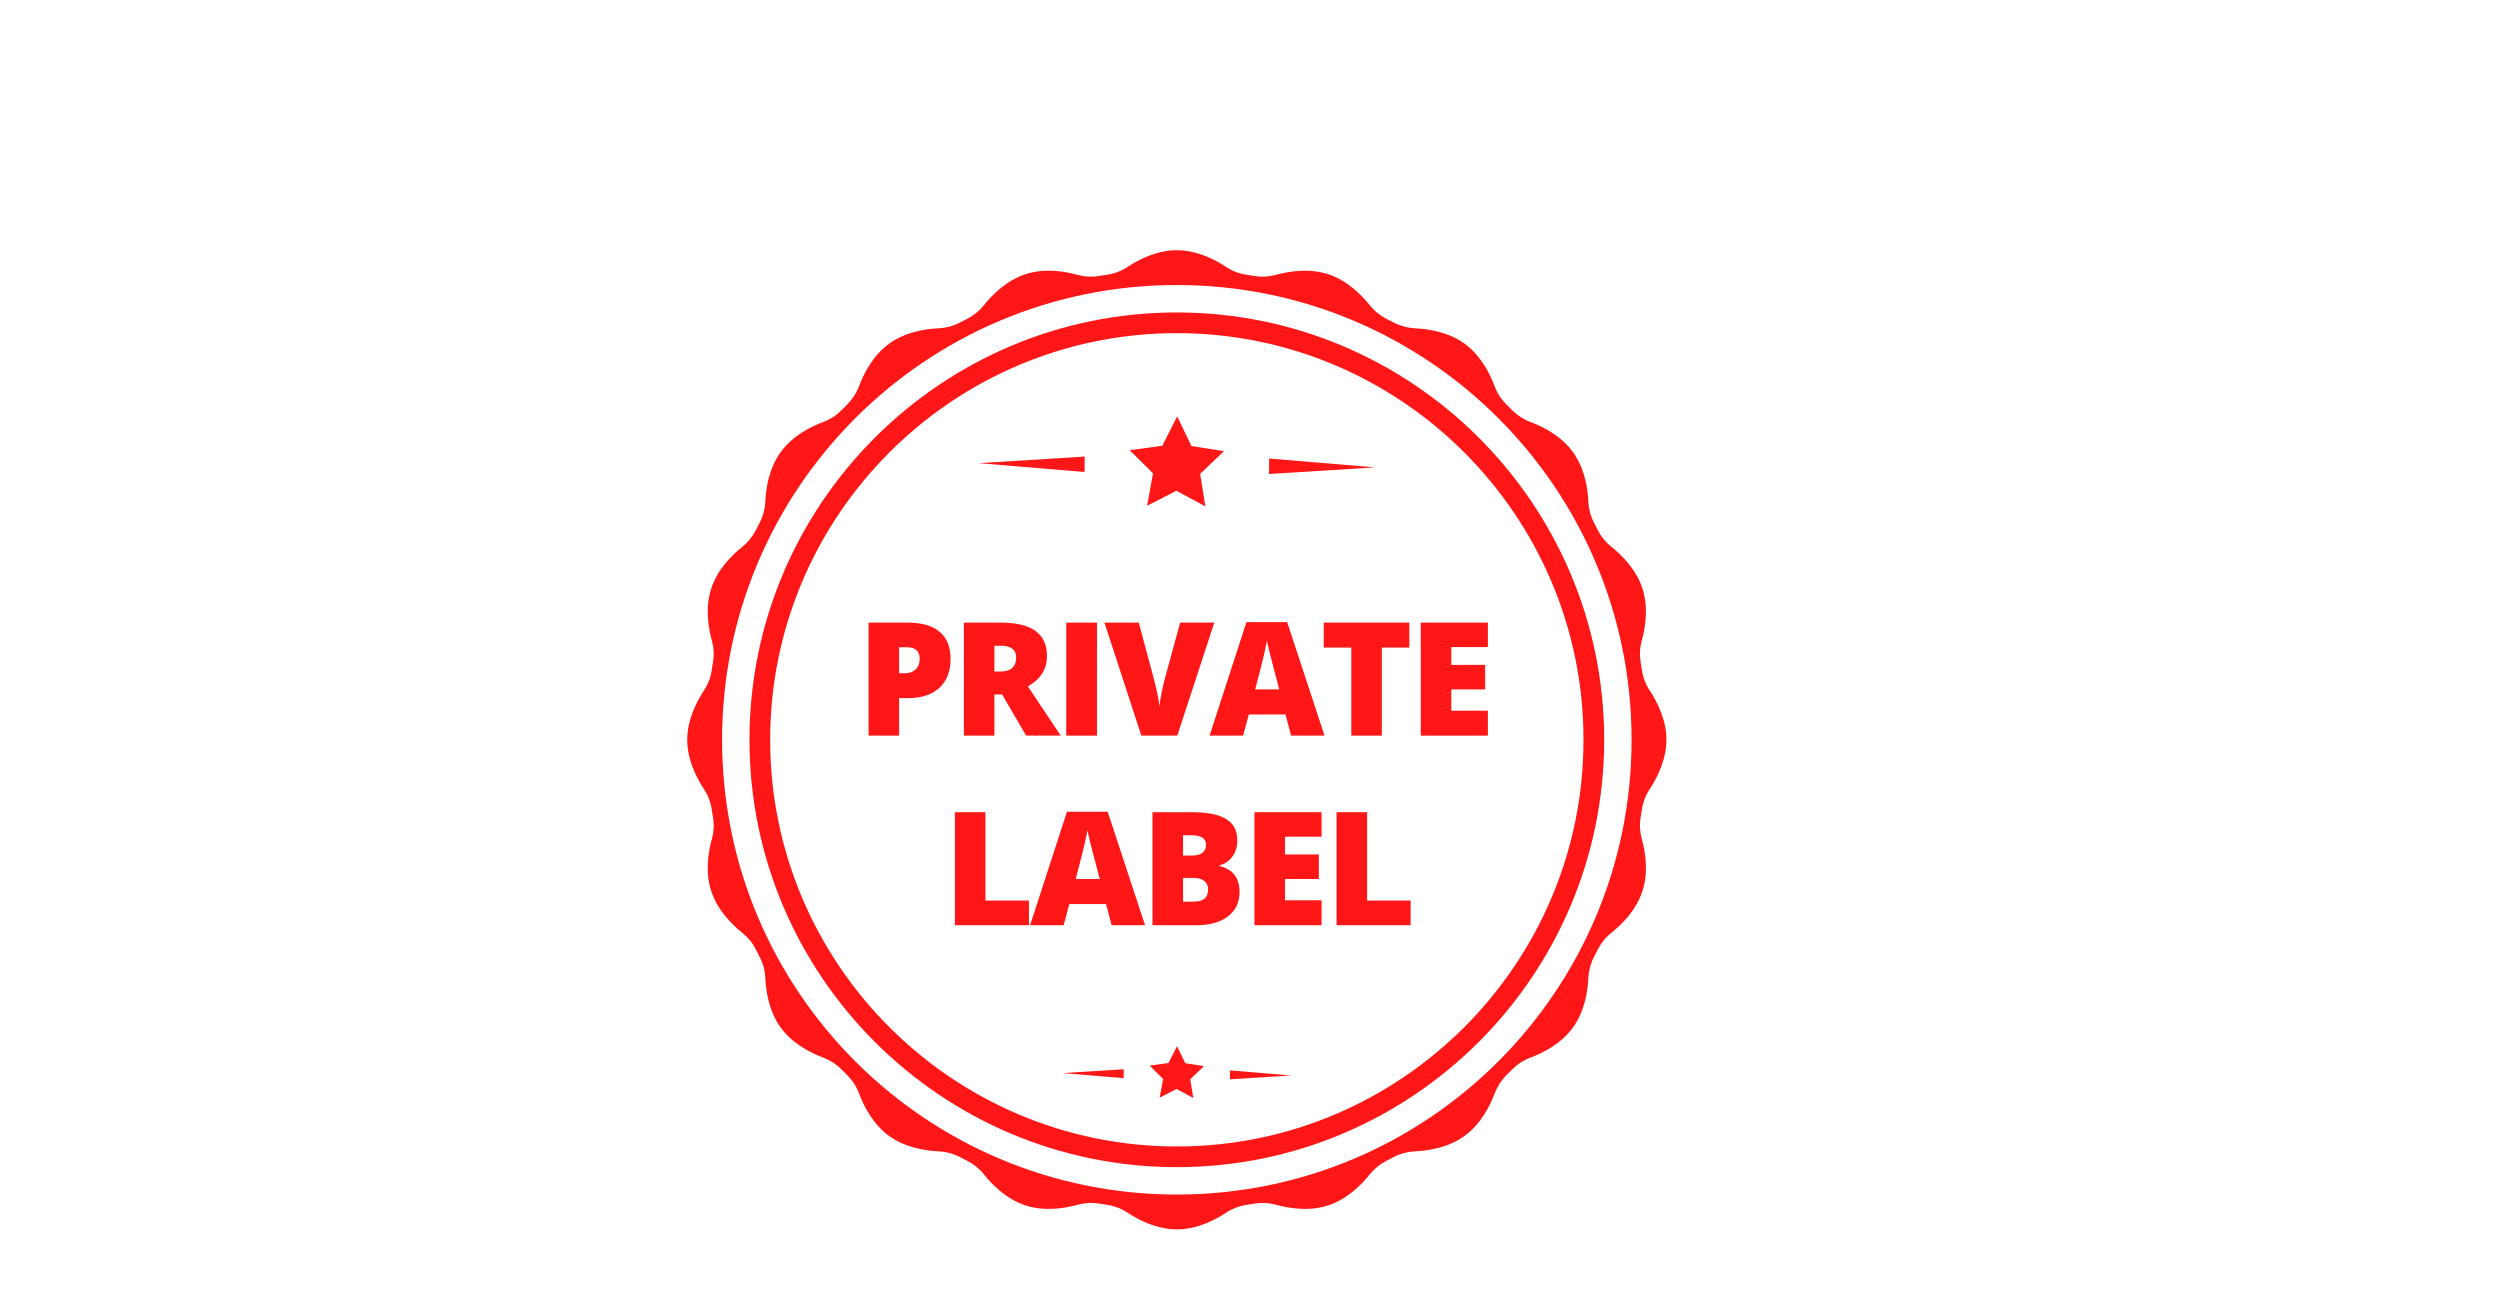
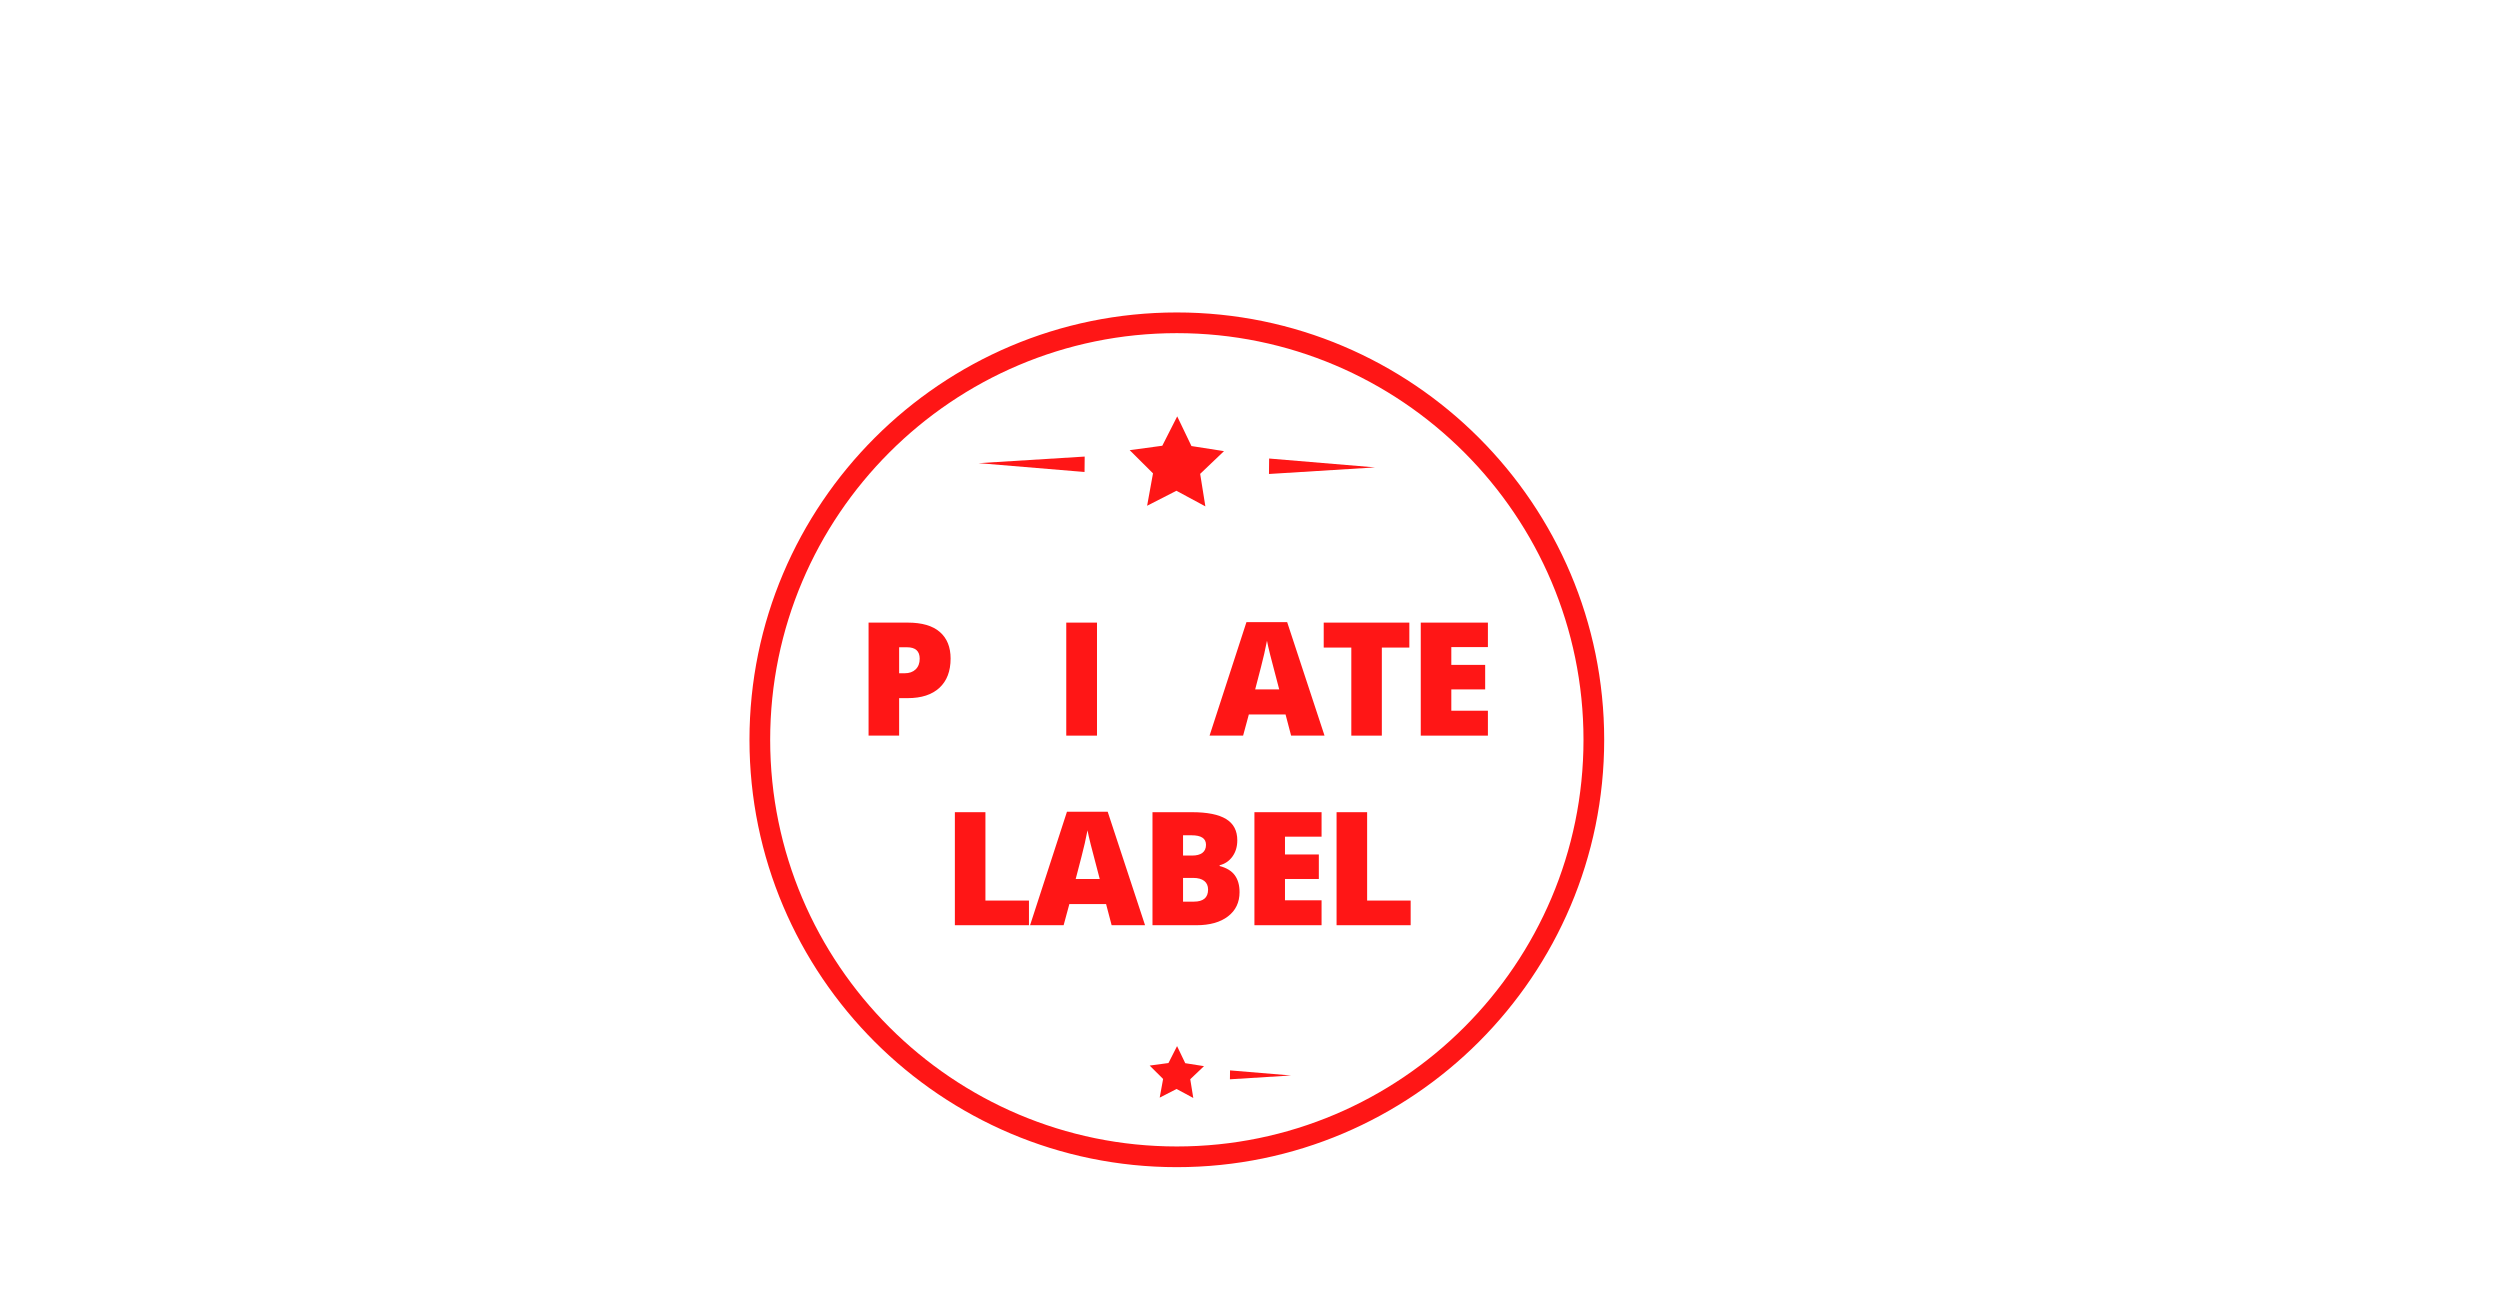
<svg xmlns="http://www.w3.org/2000/svg" xmlns:xlink="http://www.w3.org/1999/xlink" width="900pt" height="471pt" viewBox="0 0 900 471">
  <defs>
    <g>
      <symbol overflow="visible" id="glyph0-0">
        <path style="stroke:none;" d="M 4.844 -40.688 L 28.281 -40.688 L 28.281 0 L 4.844 0 Z M 7.766 -2.891 L 25.359 -2.891 L 25.359 -37.797 L 7.766 -37.797 Z M 7.766 -2.891 " />
      </symbol>
      <symbol overflow="visible" id="glyph0-1">
        <path style="stroke:none;" d="M 33.922 -27.75 C 33.922 -23.207 32.582 -19.695 29.906 -17.219 C 27.227 -14.738 23.422 -13.5 18.484 -13.5 L 15.391 -13.5 L 15.391 0 L 4.391 0 L 4.391 -40.688 L 18.484 -40.688 C 23.617 -40.688 27.473 -39.562 30.047 -37.312 C 32.629 -35.07 33.922 -31.883 33.922 -27.75 Z M 15.391 -22.453 L 17.391 -22.453 C 19.047 -22.453 20.359 -22.914 21.328 -23.844 C 22.305 -24.781 22.797 -26.062 22.797 -27.688 C 22.797 -30.438 21.273 -31.812 18.234 -31.812 L 15.391 -31.812 Z M 15.391 -22.453 " />
      </symbol>
      <symbol overflow="visible" id="glyph0-2">
-         <path style="stroke:none;" d="M 15.391 -14.812 L 15.391 0 L 4.391 0 L 4.391 -40.688 L 17.734 -40.688 C 28.785 -40.688 34.312 -36.68 34.312 -28.672 C 34.312 -23.953 32.016 -20.305 27.422 -17.734 L 39.266 0 L 26.797 0 L 18.172 -14.812 Z M 15.391 -23.078 L 17.453 -23.078 C 21.297 -23.078 23.219 -24.773 23.219 -28.172 C 23.219 -30.973 21.332 -32.375 17.562 -32.375 L 15.391 -32.375 Z M 15.391 -23.078 " />
-       </symbol>
+         </symbol>
      <symbol overflow="visible" id="glyph0-3">
        <path style="stroke:none;" d="M 4.391 0 L 4.391 -40.688 L 15.453 -40.688 L 15.453 0 Z M 4.391 0 " />
      </symbol>
      <symbol overflow="visible" id="glyph0-4">
-         <path style="stroke:none;" d="M 27.25 -40.688 L 39.547 -40.688 L 26.219 0 L 13.281 0 L 0 -40.688 L 12.359 -40.688 L 17.891 -20.062 C 19.047 -15.477 19.676 -12.289 19.781 -10.5 C 19.914 -11.789 20.176 -13.41 20.562 -15.359 C 20.957 -17.305 21.301 -18.836 21.594 -19.953 Z M 27.25 -40.688 " />
-       </symbol>
+         </symbol>
      <symbol overflow="visible" id="glyph0-5">
        <path style="stroke:none;" d="M 29.359 0 L 27.359 -7.625 L 14.141 -7.625 L 12.078 0 L 0 0 L 13.281 -40.859 L 27.938 -40.859 L 41.391 0 Z M 25.078 -16.641 L 23.328 -23.328 C 22.922 -24.805 22.422 -26.723 21.828 -29.078 C 21.242 -31.441 20.859 -33.133 20.672 -34.156 C 20.504 -33.207 20.176 -31.645 19.688 -29.469 C 19.195 -27.301 18.109 -23.023 16.422 -16.641 Z M 25.078 -16.641 " />
      </symbol>
      <symbol overflow="visible" id="glyph0-6">
        <path style="stroke:none;" d="M 22.344 0 L 11.359 0 L 11.359 -31.703 L 1.422 -31.703 L 1.422 -40.688 L 32.25 -40.688 L 32.25 -31.703 L 22.344 -31.703 Z M 22.344 0 " />
      </symbol>
      <symbol overflow="visible" id="glyph0-7">
        <path style="stroke:none;" d="M 28.562 0 L 4.391 0 L 4.391 -40.688 L 28.562 -40.688 L 28.562 -31.875 L 15.391 -31.875 L 15.391 -25.469 L 27.578 -25.469 L 27.578 -16.641 L 15.391 -16.641 L 15.391 -8.969 L 28.562 -8.969 Z M 28.562 0 " />
      </symbol>
      <symbol overflow="visible" id="glyph0-8">
-         <path style="stroke:none;" d="" />
-       </symbol>
+         </symbol>
      <symbol overflow="visible" id="glyph0-9">
        <path style="stroke:none;" d="M 4.391 0 L 4.391 -40.688 L 15.391 -40.688 L 15.391 -8.875 L 31.062 -8.875 L 31.062 0 Z M 4.391 0 " />
      </symbol>
      <symbol overflow="visible" id="glyph0-10">
        <path style="stroke:none;" d="M 4.391 -40.688 L 18.594 -40.688 C 24.125 -40.688 28.227 -39.863 30.906 -38.219 C 33.582 -36.582 34.922 -34.031 34.922 -30.562 C 34.922 -28.281 34.336 -26.332 33.172 -24.719 C 32.004 -23.102 30.469 -22.062 28.562 -21.594 L 28.562 -21.312 C 31.082 -20.645 32.906 -19.531 34.031 -17.969 C 35.164 -16.414 35.734 -14.395 35.734 -11.906 C 35.734 -8.219 34.348 -5.312 31.578 -3.188 C 28.805 -1.062 25.023 0 20.234 0 L 4.391 0 Z M 15.391 -25.078 L 18.703 -25.078 C 20.273 -25.078 21.492 -25.398 22.359 -26.047 C 23.223 -26.703 23.656 -27.672 23.656 -28.953 C 23.656 -31.234 21.93 -32.375 18.484 -32.375 L 15.391 -32.375 Z M 15.391 -17.031 L 15.391 -8.484 L 19.266 -8.484 C 22.691 -8.484 24.406 -9.93 24.406 -12.828 C 24.406 -14.18 23.945 -15.219 23.031 -15.938 C 22.113 -16.664 20.781 -17.031 19.031 -17.031 Z M 15.391 -17.031 " />
      </symbol>
    </g>
    <clipPath id="clip1">
-       <path d="M 247.41 90.078 L 599.91 90.078 L 599.91 442.578 L 247.41 442.578 Z M 247.41 90.078 " />
-     </clipPath>
+       </clipPath>
  </defs>
  <g id="surface1">
    <g clip-path="url(#clip1)" clip-rule="nonzero">
      <path style=" stroke:none;fill-rule:nonzero;fill:rgb(100%,8.629%,8.629%);fill-opacity:1;" d="M 423.66 430.035 C 333.234 430.035 259.953 356.742 259.953 266.328 C 259.953 175.918 333.234 102.609 423.66 102.609 C 514.07 102.609 587.367 175.918 587.367 266.328 C 587.367 356.742 514.07 430.035 423.66 430.035 Z M 591.098 291.363 C 591.484 288.746 592.434 286.281 593.895 284.066 C 596.523 280.086 599.91 273.559 599.91 266.328 C 599.91 259.086 596.523 252.574 593.906 248.594 C 592.445 246.406 591.484 243.898 591.098 241.297 C 590.945 240.32 590.793 239.34 590.629 238.379 C 590.203 235.773 590.34 233.145 591.043 230.586 C 592.324 225.984 593.52 218.742 591.277 211.859 C 589.047 204.988 583.84 199.836 580.109 196.863 C 578.059 195.238 576.363 193.16 575.195 190.816 C 574.754 189.922 574.297 189.043 573.832 188.16 C 572.605 185.805 571.93 183.246 571.805 180.602 C 571.602 175.836 570.5 168.578 566.242 162.727 C 561.977 156.863 555.395 153.57 550.934 151.906 C 548.453 150.984 546.207 149.523 544.352 147.648 C 543.688 146.977 543.016 146.301 542.34 145.641 C 540.453 143.766 539.008 141.551 538.086 139.059 C 536.418 134.598 533.129 128.016 527.262 123.734 C 521.41 119.492 514.168 118.391 509.402 118.184 C 506.773 118.059 504.172 117.371 501.828 116.16 C 500.949 115.691 500.066 115.238 499.172 114.797 C 496.816 113.613 494.766 111.961 493.129 109.895 C 490.152 106.164 484.988 100.945 478.117 98.699 C 471.246 96.469 464.004 97.668 459.406 98.934 C 456.871 99.637 454.199 99.789 451.613 99.359 C 450.648 99.195 449.672 99.043 448.691 98.891 C 446.062 98.508 443.598 97.559 441.395 96.082 C 437.414 93.453 430.891 90.078 423.66 90.078 C 416.43 90.078 409.906 93.453 405.926 96.082 C 403.734 97.543 401.23 98.508 398.629 98.891 C 397.648 99.043 396.672 99.195 395.707 99.359 C 393.09 99.789 390.461 99.648 387.914 98.949 C 383.316 97.668 376.074 96.469 369.188 98.699 C 362.332 100.945 357.18 106.148 354.207 109.879 C 352.566 111.934 350.488 113.625 348.148 114.797 C 347.254 115.238 346.359 115.691 345.477 116.16 C 343.121 117.387 340.574 118.059 337.918 118.184 C 333.152 118.391 325.91 119.492 320.059 123.746 C 314.191 128.016 310.902 134.598 309.234 139.059 C 308.312 141.523 306.852 143.781 304.98 145.641 C 304.305 146.301 303.633 146.977 302.957 147.648 C 301.098 149.535 298.879 150.984 296.387 151.906 C 291.926 153.57 285.332 156.863 281.062 162.727 C 276.82 168.578 275.719 175.824 275.516 180.586 C 275.391 183.219 274.703 185.82 273.488 188.148 C 273.02 189.027 272.566 189.922 272.125 190.816 C 270.941 193.172 269.277 195.223 267.211 196.875 C 263.48 199.852 258.273 205 256.043 211.871 C 253.801 218.742 254.996 225.984 256.266 230.586 C 256.965 233.117 257.117 235.789 256.676 238.379 C 256.527 239.34 256.375 240.32 256.223 241.297 C 255.836 243.914 254.875 246.391 253.414 248.594 C 250.785 252.574 247.41 259.102 247.41 266.328 C 247.41 273.559 250.785 280.086 253.414 284.066 C 254.875 286.254 255.836 288.762 256.223 291.363 C 256.375 292.34 256.527 293.316 256.676 294.281 C 257.117 296.898 256.965 299.527 256.266 302.074 C 254.996 306.676 253.801 313.918 256.043 320.789 C 258.273 327.66 263.48 332.824 267.211 335.797 C 269.262 337.422 270.957 339.5 272.125 341.844 C 272.566 342.738 273.02 343.633 273.488 344.512 C 274.715 346.867 275.391 349.414 275.516 352.074 C 275.719 356.836 276.82 364.078 281.062 369.934 C 285.332 375.797 291.926 379.09 296.387 380.754 C 298.852 381.676 301.109 383.137 302.957 385.008 C 303.633 385.684 304.305 386.359 304.98 387.035 C 306.867 388.891 308.312 391.109 309.234 393.602 C 310.902 398.062 314.191 404.66 320.059 408.926 C 325.91 413.168 333.152 414.27 337.918 414.477 C 340.547 414.602 343.148 415.289 345.477 416.5 C 346.359 416.969 347.254 417.422 348.148 417.863 C 350.504 419.047 352.555 420.699 354.207 422.781 C 357.18 426.512 362.332 431.715 369.203 433.961 C 376.074 436.191 383.316 434.992 387.914 433.727 C 390.449 433.023 393.121 432.871 395.723 433.301 C 396.688 433.465 397.648 433.617 398.629 433.766 C 401.242 434.152 403.723 435.102 405.926 436.578 C 409.906 439.207 416.43 442.578 423.66 442.578 C 430.891 442.578 437.414 439.207 441.395 436.578 C 443.586 435.117 446.09 434.152 448.691 433.766 C 449.672 433.617 450.633 433.465 451.598 433.301 C 454.215 432.871 456.859 433.012 459.406 433.727 C 464.004 434.992 471.246 436.191 478.117 433.961 C 484.988 431.715 490.141 426.496 493.113 422.781 C 494.754 420.727 496.832 419.035 499.172 417.863 C 500.066 417.422 500.961 416.969 501.844 416.5 C 504.184 415.273 506.746 414.602 509.391 414.477 C 514.152 414.27 521.41 413.168 527.262 408.914 C 533.129 404.66 536.418 398.062 538.086 393.602 C 539.008 391.137 540.469 388.879 542.34 387.02 C 543.016 386.359 543.688 385.684 544.363 385.008 C 546.223 383.125 548.441 381.676 550.918 380.754 C 555.395 379.09 561.977 375.797 566.242 369.934 C 570.5 364.078 571.602 356.824 571.805 352.074 C 571.93 349.441 572.617 346.84 573.832 344.512 C 574.297 343.617 574.754 342.738 575.195 341.844 C 576.379 339.488 578.031 337.438 580.109 335.797 C 583.828 332.824 589.047 327.66 591.277 320.789 C 593.52 313.918 592.324 306.676 591.055 302.074 C 590.355 299.543 590.203 296.871 590.629 294.281 C 590.793 293.305 590.945 292.34 591.098 291.363 " />
    </g>
    <path style=" stroke:none;fill-rule:nonzero;fill:rgb(100%,8.629%,8.629%);fill-opacity:1;" d="M 423.797 149.895 L 428.922 160.578 L 440.637 162.41 L 432.059 170.59 L 433.934 182.293 L 423.508 176.676 L 412.961 182.074 L 415.082 170.41 L 406.684 162.055 L 418.426 160.469 L 423.797 149.895 " />
    <path style=" stroke:none;fill-rule:nonzero;fill:rgb(100%,8.629%,8.629%);fill-opacity:1;" d="M 456.887 165.07 L 495.027 168.262 L 456.832 170.633 Z M 456.887 165.07 " />
-     <path style=" stroke:none;fill-rule:nonzero;fill:rgb(100%,8.629%,8.629%);fill-opacity:1;" d="M 390.434 169.914 L 352.293 166.734 L 390.488 164.367 Z M 390.434 169.914 " />
+     <path style=" stroke:none;fill-rule:nonzero;fill:rgb(100%,8.629%,8.629%);fill-opacity:1;" d="M 390.434 169.914 L 352.293 166.734 L 390.488 164.367 Z " />
    <path style=" stroke:none;fill-rule:nonzero;fill:rgb(100%,8.629%,8.629%);fill-opacity:1;" d="M 423.742 376.598 L 426.688 382.75 L 433.438 383.812 L 428.492 388.52 L 429.582 395.27 L 423.562 392.031 L 417.492 395.145 L 418.719 388.426 L 413.883 383.605 L 420.645 382.695 L 423.742 376.598 " />
    <path style=" stroke:none;fill-rule:nonzero;fill:rgb(100%,8.629%,8.629%);fill-opacity:1;" d="M 442.812 385.34 L 464.789 387.172 L 442.773 388.547 Z M 442.812 385.34 " />
-     <path style=" stroke:none;fill-rule:nonzero;fill:rgb(100%,8.629%,8.629%);fill-opacity:1;" d="M 404.508 388.137 L 382.531 386.305 L 404.547 384.941 Z M 404.508 388.137 " />
    <path style=" stroke:none;fill-rule:nonzero;fill:rgb(100%,8.629%,8.629%);fill-opacity:1;" d="M 423.66 119.934 C 342.941 119.934 277.262 185.613 277.262 266.328 C 277.262 347.047 342.941 412.727 423.66 412.727 C 504.379 412.727 570.059 347.047 570.059 266.328 C 570.059 185.613 504.379 119.934 423.66 119.934 Z M 423.66 420.176 C 338.824 420.176 269.812 351.164 269.812 266.328 C 269.812 181.496 338.824 112.484 423.66 112.484 C 508.496 112.484 577.508 181.496 577.508 266.328 C 577.508 351.164 508.496 420.176 423.66 420.176 " />
    <g style="fill:rgb(100%,8.629%,8.629%);fill-opacity:1;">
      <use xlink:href="#glyph0-1" x="308.295" y="264.828" />
    </g>
    <g style="fill:rgb(100%,8.629%,8.629%);fill-opacity:1;">
      <use xlink:href="#glyph0-2" x="342.6" y="264.828" />
    </g>
    <g style="fill:rgb(100%,8.629%,8.629%);fill-opacity:1;">
      <use xlink:href="#glyph0-3" x="379.465" y="264.828" />
    </g>
    <g style="fill:rgb(100%,8.629%,8.629%);fill-opacity:1;">
      <use xlink:href="#glyph0-4" x="397.6" y="264.828" />
    </g>
    <g style="fill:rgb(100%,8.629%,8.629%);fill-opacity:1;">
      <use xlink:href="#glyph0-5" x="435.439" y="264.828" />
    </g>
    <g style="fill:rgb(100%,8.629%,8.629%);fill-opacity:1;">
      <use xlink:href="#glyph0-6" x="475.115" y="264.828" />
    </g>
    <g style="fill:rgb(100%,8.629%,8.629%);fill-opacity:1;">
      <use xlink:href="#glyph0-7" x="507.082" y="264.828" />
    </g>
    <g style="fill:rgb(100%,8.629%,8.629%);fill-opacity:1;">
      <use xlink:href="#glyph0-8" x="536.647" y="264.828" />
    </g>
    <g style="fill:rgb(100%,8.629%,8.629%);fill-opacity:1;">
      <use xlink:href="#glyph0-9" x="339.362" y="333.078" />
    </g>
    <g style="fill:rgb(100%,8.629%,8.629%);fill-opacity:1;">
      <use xlink:href="#glyph0-5" x="370.828" y="333.078" />
    </g>
    <g style="fill:rgb(100%,8.629%,8.629%);fill-opacity:1;">
      <use xlink:href="#glyph0-10" x="410.504" y="333.078" />
    </g>
    <g style="fill:rgb(100%,8.629%,8.629%);fill-opacity:1;">
      <use xlink:href="#glyph0-7" x="447.202" y="333.078" />
    </g>
    <g style="fill:rgb(100%,8.629%,8.629%);fill-opacity:1;">
      <use xlink:href="#glyph0-9" x="476.775" y="333.078" />
    </g>
  </g>
</svg>